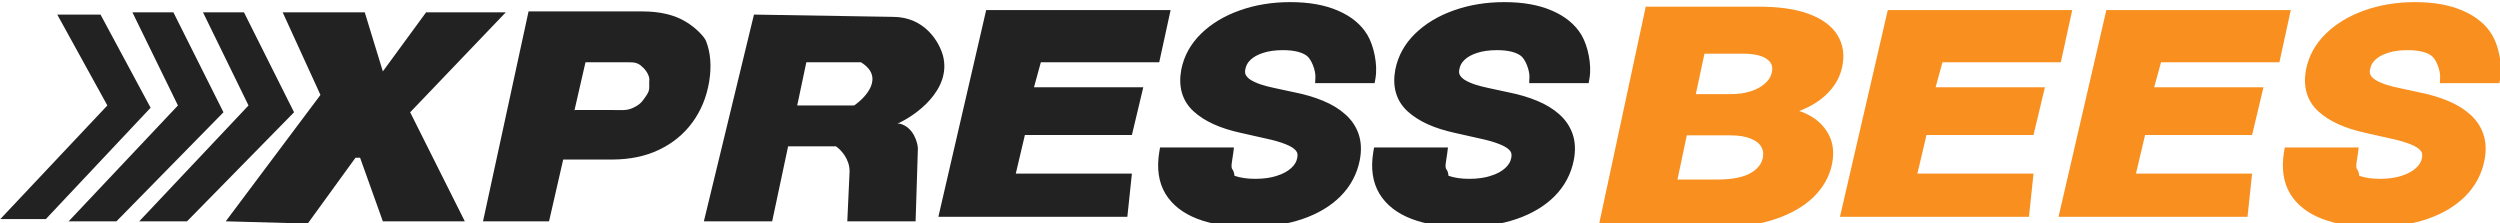
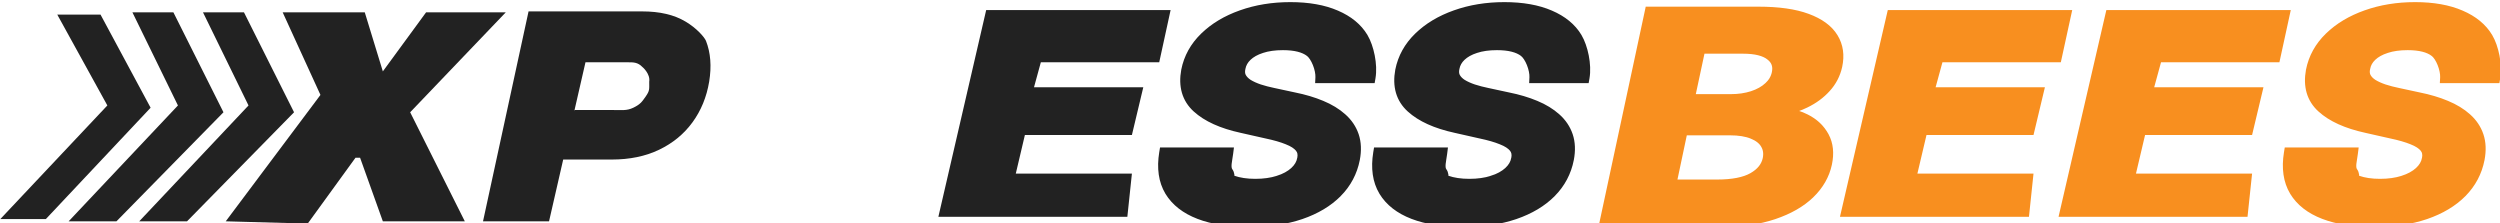
<svg xmlns="http://www.w3.org/2000/svg" width="370" height="33" viewBox="0 0 370 33" fill="none">
  <g clip-path="url(#clip0_262_7473)">
    <path d="M361.641 11.449L361.623 11.801H361.978H369.202H369.487L369.534 11.523C369.708 10.539 369.64 9.382 369.43 8.3C369.218 7.219 368.857 6.181 368.412 5.438C367.534 3.964 366.143 2.831 364.269 2.028C362.393 1.214 360.111 0.814 357.433 0.814C354.798 0.814 352.363 1.21 350.127 2.005C347.908 2.789 346.052 3.899 344.574 5.339C343.1 6.775 342.165 8.462 341.779 10.393V10.398C341.343 12.763 341.892 14.694 343.467 16.127C345 17.523 347.24 18.527 350.15 19.165C350.152 19.165 350.152 19.165 350.152 19.165L353.875 20.005L353.882 20.006C355.11 20.264 356.128 20.559 356.939 20.889L356.945 20.891C357.763 21.21 358.318 21.582 358.65 21.991C358.959 22.371 359.07 22.844 358.948 23.455L358.946 23.458C358.824 24.119 358.481 24.711 357.903 25.239C357.318 25.77 356.546 26.194 355.573 26.503L355.571 26.504C354.613 26.811 353.505 26.968 352.243 26.968C350.972 26.968 349.881 26.802 348.963 26.477C348.739 26.396 348.671 26.337 348.655 26.318C348.653 26.317 348.653 26.316 348.653 26.316C348.651 26.312 348.649 26.299 348.649 26.269C348.649 26.261 348.651 26.246 348.651 26.227C348.655 26.153 348.665 26.012 348.651 25.891C348.631 25.708 348.563 25.51 348.412 25.295C348.242 25.05 348.202 24.705 348.242 24.233C348.265 24.002 348.303 23.758 348.346 23.499C348.351 23.465 348.358 23.43 348.364 23.396C348.4 23.171 348.441 22.937 348.468 22.706L348.516 22.329H348.134H338.855H338.568L338.521 22.611C338.153 24.879 338.422 26.82 339.365 28.407L339.368 28.409C340.318 29.977 341.831 31.145 343.869 31.927C345.903 32.706 348.38 33.09 351.286 33.09C354.216 33.09 356.808 32.711 359.056 31.946V31.946C361.303 31.172 363.131 30.081 364.533 28.666V28.666C365.938 27.238 366.834 25.547 367.218 23.6V23.598C367.47 22.274 367.425 21.078 367.066 20.02C366.71 18.971 366.096 18.062 365.231 17.295C364.387 16.535 363.341 15.901 362.106 15.389C360.887 14.878 359.521 14.472 358.007 14.168L354.945 13.508L354.941 13.508C354.223 13.36 353.543 13.183 352.907 12.977C352.279 12.764 351.742 12.52 351.292 12.246C350.87 11.973 350.572 11.659 350.385 11.309C350.22 10.985 350.177 10.589 350.292 10.099V10.093L350.295 10.086C350.407 9.49 350.701 8.961 351.189 8.495C351.687 8.018 352.365 7.635 353.236 7.356L353.238 7.355C354.101 7.069 355.133 6.922 356.336 6.922C358.115 6.922 359.379 7.258 360.187 7.874L360.19 7.875C360.571 8.161 360.953 8.746 361.233 9.447C361.513 10.141 361.666 10.886 361.641 11.449Z" fill="#F88F1F" stroke="#F88F1F" />
    <path d="M304.666 32.082L311.741 1.487H339.036L337.352 9.22H319.83L318.819 12.918H334.992L333.308 19.979H317.471L316.123 25.694H333.308L332.633 32.082H304.666Z" fill="#F88F1F" />
    <path d="M272.316 32.082L279.394 1.487H306.689L305.002 9.22H287.481L286.469 12.918H302.645L300.959 19.979H285.122L283.774 25.694H300.959L300.286 32.082H272.316Z" fill="#F88F1F" />
    <path d="M237.28 32.684L237.195 33.09H237.61H254.687C257.705 33.09 260.338 32.715 262.582 31.955C264.828 31.198 266.643 30.164 268.013 28.843L268.016 28.842C269.384 27.512 270.26 25.989 270.628 24.277C270.964 22.698 270.829 21.298 270.185 20.105C269.551 18.932 268.594 18.029 267.327 17.397C266.433 16.943 265.462 16.639 264.419 16.482C265.422 16.233 266.37 15.894 267.264 15.462C268.508 14.861 269.56 14.091 270.411 13.15C271.283 12.201 271.863 11.091 272.149 9.827V9.824C272.504 8.202 272.303 6.742 271.522 5.469C270.741 4.185 269.384 3.211 267.508 2.52C265.634 1.826 263.209 1.487 260.247 1.487H244.245H243.972L243.916 1.753L237.28 32.684ZM261.087 21.459L261.089 21.463C261.43 22.035 261.536 22.703 261.381 23.489C261.157 24.533 260.489 25.391 259.319 26.058C258.157 26.722 256.436 27.072 254.12 27.072H247.647L249.241 19.528H256.032C257.385 19.528 258.475 19.711 259.317 20.061L259.319 20.062C260.182 20.414 260.757 20.886 261.087 21.459ZM261.602 12.691L261.6 12.692C261.006 13.237 260.236 13.668 259.286 13.979C258.346 14.279 257.321 14.431 256.208 14.431H250.361L251.856 7.446H257.983C259.816 7.446 261.089 7.785 261.873 8.401L261.877 8.404C262.277 8.708 262.534 9.052 262.672 9.432C262.81 9.814 262.834 10.256 262.728 10.771C262.575 11.503 262.202 12.141 261.602 12.691Z" fill="#F88F1F" stroke="#F88F1F" />
    <path d="M226.855 11.449L226.839 11.801H227.191H234.418H234.7L234.75 11.523C234.921 10.539 234.856 9.382 234.644 8.3C234.434 7.219 234.07 6.181 233.628 5.438C232.749 3.964 231.357 2.831 229.485 2.028C227.609 1.214 225.325 0.814 222.647 0.814C220.013 0.814 217.577 1.21 215.343 2.005C213.123 2.789 211.268 3.899 209.789 5.339C208.315 6.775 207.38 8.462 206.995 10.393L206.993 10.398C206.558 12.763 207.107 14.694 208.682 16.127C210.216 17.523 212.455 18.527 215.365 19.165C215.366 19.165 215.366 19.165 215.367 19.165L219.091 20.005L219.096 20.006C220.326 20.264 221.343 20.559 222.154 20.889L222.159 20.891C222.977 21.21 223.533 21.582 223.866 21.991C224.175 22.371 224.285 22.844 224.163 23.455L224.161 23.458C224.038 24.119 223.696 24.711 223.117 25.239C222.533 25.77 221.762 26.194 220.786 26.503L220.786 26.504C219.827 26.811 218.72 26.968 217.459 26.968C216.188 26.968 215.096 26.802 214.177 26.477C213.953 26.396 213.885 26.337 213.869 26.318C213.868 26.317 213.867 26.316 213.867 26.316C213.866 26.312 213.864 26.299 213.864 26.269C213.864 26.261 213.866 26.246 213.867 26.227C213.871 26.153 213.879 26.012 213.866 25.891C213.844 25.708 213.778 25.51 213.625 25.295C213.458 25.05 213.416 24.705 213.458 24.233C213.479 24.002 213.518 23.758 213.561 23.499C213.566 23.465 213.572 23.43 213.578 23.396C213.615 23.171 213.655 22.937 213.683 22.706L213.73 22.329H213.349H204.069H203.783L203.736 22.611C203.367 24.879 203.636 26.82 204.58 28.407L204.582 28.409C205.533 29.977 207.046 31.145 209.084 31.927C211.119 32.706 213.594 33.09 216.501 33.09C219.431 33.09 222.023 32.711 224.271 31.946L224.272 31.946C226.516 31.172 228.345 30.081 229.747 28.666L229.749 28.666C231.151 27.238 232.047 25.547 232.433 23.6V23.598C232.684 22.274 232.641 21.078 232.282 20.02C231.925 18.971 231.311 18.062 230.447 17.295C229.6 16.535 228.557 15.901 227.322 15.389C226.103 14.878 224.736 14.472 223.221 14.168L220.159 13.508L220.156 13.508C219.437 13.36 218.759 13.183 218.122 12.977C217.493 12.764 216.956 12.52 216.506 12.246C216.084 11.973 215.787 11.659 215.599 11.309C215.434 10.985 215.392 10.589 215.506 10.099L215.508 10.093L215.509 10.086C215.622 9.49 215.915 8.961 216.403 8.495C216.903 8.018 217.581 7.635 218.45 7.356L218.453 7.355C219.316 7.069 220.346 6.922 221.55 6.922C223.329 6.922 224.594 7.258 225.403 7.874L225.404 7.875C225.785 8.161 226.166 8.746 226.448 9.447C226.726 10.141 226.882 10.886 226.855 11.449Z" fill="#222222" stroke="#222222" />
    <path d="M195.181 11.449L195.164 11.801H195.517H202.743H203.026L203.075 11.523C203.247 10.539 203.181 9.382 202.969 8.3C202.758 7.219 202.396 6.181 201.953 5.438C201.074 3.964 199.683 2.831 197.809 2.028C195.933 1.214 193.651 0.814 190.972 0.814C188.339 0.814 185.902 1.21 183.668 2.005C181.448 2.789 179.593 3.899 178.114 5.339C176.64 6.775 175.705 8.462 175.32 10.393L175.318 10.398C174.884 12.763 175.432 14.694 177.007 16.127C178.541 17.523 180.78 18.527 183.691 19.165C183.691 19.165 183.691 19.165 183.692 19.165L187.416 20.005L187.421 20.006C188.651 20.264 189.668 20.559 190.48 20.889L190.484 20.891C191.303 21.21 191.859 21.582 192.191 21.991C192.5 22.371 192.611 22.844 192.488 23.455L192.487 23.458C192.363 24.119 192.022 24.711 191.442 25.239C190.859 25.77 190.087 26.194 189.112 26.503L189.111 26.504C188.153 26.811 187.045 26.968 185.784 26.968C184.513 26.968 183.421 26.802 182.502 26.477C182.278 26.396 182.211 26.337 182.194 26.318C182.193 26.317 182.192 26.316 182.192 26.316C182.191 26.312 182.189 26.299 182.19 26.269C182.19 26.261 182.191 26.246 182.192 26.227C182.196 26.153 182.205 26.012 182.191 25.891C182.17 25.708 182.103 25.51 181.951 25.295C181.783 25.05 181.742 24.705 181.783 24.233C181.804 24.002 181.843 23.758 181.886 23.499C181.891 23.465 181.897 23.43 181.903 23.396C181.94 23.171 181.98 22.937 182.008 22.706L182.056 22.329H181.674H172.394H172.108L172.061 22.611C171.693 24.879 171.961 26.82 172.905 28.407L172.907 28.409C173.859 29.977 175.371 31.145 177.41 31.927C179.444 32.706 181.919 33.09 184.826 33.09C187.756 33.09 190.348 32.711 192.596 31.946L192.597 31.946C194.842 31.172 196.671 30.081 198.072 28.666L198.074 28.666C199.477 27.238 200.374 25.547 200.758 23.6V23.598C201.01 22.274 200.966 21.078 200.607 20.02C200.25 18.971 199.636 18.062 198.771 17.295C197.926 16.535 196.882 15.901 195.647 15.389C194.428 14.878 193.061 14.472 191.546 14.168L188.484 13.508L188.481 13.508C187.762 13.36 187.084 13.183 186.447 12.977C185.818 12.764 185.281 12.52 184.832 12.246C184.41 11.973 184.113 11.659 183.924 11.309C183.759 10.985 183.718 10.589 183.831 10.099L183.833 10.093L183.834 10.086C183.947 9.49 184.241 8.961 184.728 8.495C185.228 8.018 185.906 7.635 186.775 7.356L186.778 7.355C187.641 7.069 188.672 6.922 189.875 6.922C191.654 6.922 192.919 7.258 193.728 7.874L193.73 7.875C194.11 8.161 194.492 8.746 194.773 9.447C195.052 10.141 195.207 10.886 195.181 11.449Z" fill="#222222" stroke="#222222" />
    <path d="M138.88 32.082L145.956 1.487H173.25L171.565 9.22H154.043L153.032 12.918H169.206L167.522 19.979H151.684L150.337 25.694H167.522L166.848 32.082H138.88Z" fill="#222222" />
-     <path fill-rule="evenodd" clip-rule="evenodd" d="M111.586 2.159L104.173 32.754H114.282L116.64 21.659H123.717C124.391 22.108 125.739 23.475 125.739 25.357L125.401 32.754H135.51L135.847 21.995C135.847 21.323 135.308 18.835 133.152 18.297H132.815C135.398 17.176 140.902 13.321 139.554 8.211C138.993 6.194 136.858 2.495 132.141 2.495L111.586 2.159ZM119.336 9.22L117.988 15.607H126.412C128.21 14.375 130.928 11.371 127.423 9.22H119.336Z" fill="#222222" />
    <path d="M71.487 32.754L78.226 1.688H95.048C97.639 1.688 99.766 2.184 101.43 3.176C103.106 4.157 104.278 5.522 104.49 6.061C105.171 7.8 105.328 9.805 104.959 12.079C104.579 14.363 103.753 16.374 102.48 18.113C101.217 19.84 99.576 21.188 97.555 22.158C95.533 23.128 93.199 23.612 90.552 23.612H81.924L85.067 16.28H90.552C91.959 16.28 92.733 16.423 93.727 15.944C94.731 15.454 94.986 15.121 95.577 14.263C96.17 13.394 96.085 13.255 96.085 12.079C96.275 10.931 95.075 9.892 95.048 9.892C94.401 9.22 93.727 9.22 93.053 9.22C92.042 9.22 91.948 9.22 90.552 9.22H86.65L81.259 32.754H71.487Z" fill="#222222" />
    <path d="M53.985 1.823L56.661 10.565L63.063 1.823H74.857L60.704 16.616L68.791 32.754H56.661L53.291 23.34H52.617L45.541 33.09L33.41 32.754L47.427 14.049L41.834 1.823H53.985Z" fill="#222222" />
    <path d="M15.888 15.607L0.051 32.418H6.79L22.29 15.944L14.877 2.159H8.475L15.888 15.607Z" fill="#222222" />
    <path d="M26.334 15.608L10.159 32.754H17.236L33.073 16.616L25.66 1.823H19.595L26.334 15.608Z" fill="#222222" />
    <path d="M36.78 15.608L20.606 32.754H27.682L43.519 16.616L36.106 1.823H30.041L36.78 15.608Z" fill="#222222" />
  </g>
  <defs>
    <clipPath id="clip0_262_7473">
      <rect width="370" height="33" fill="white" />
    </clipPath>
  </defs>
</svg>